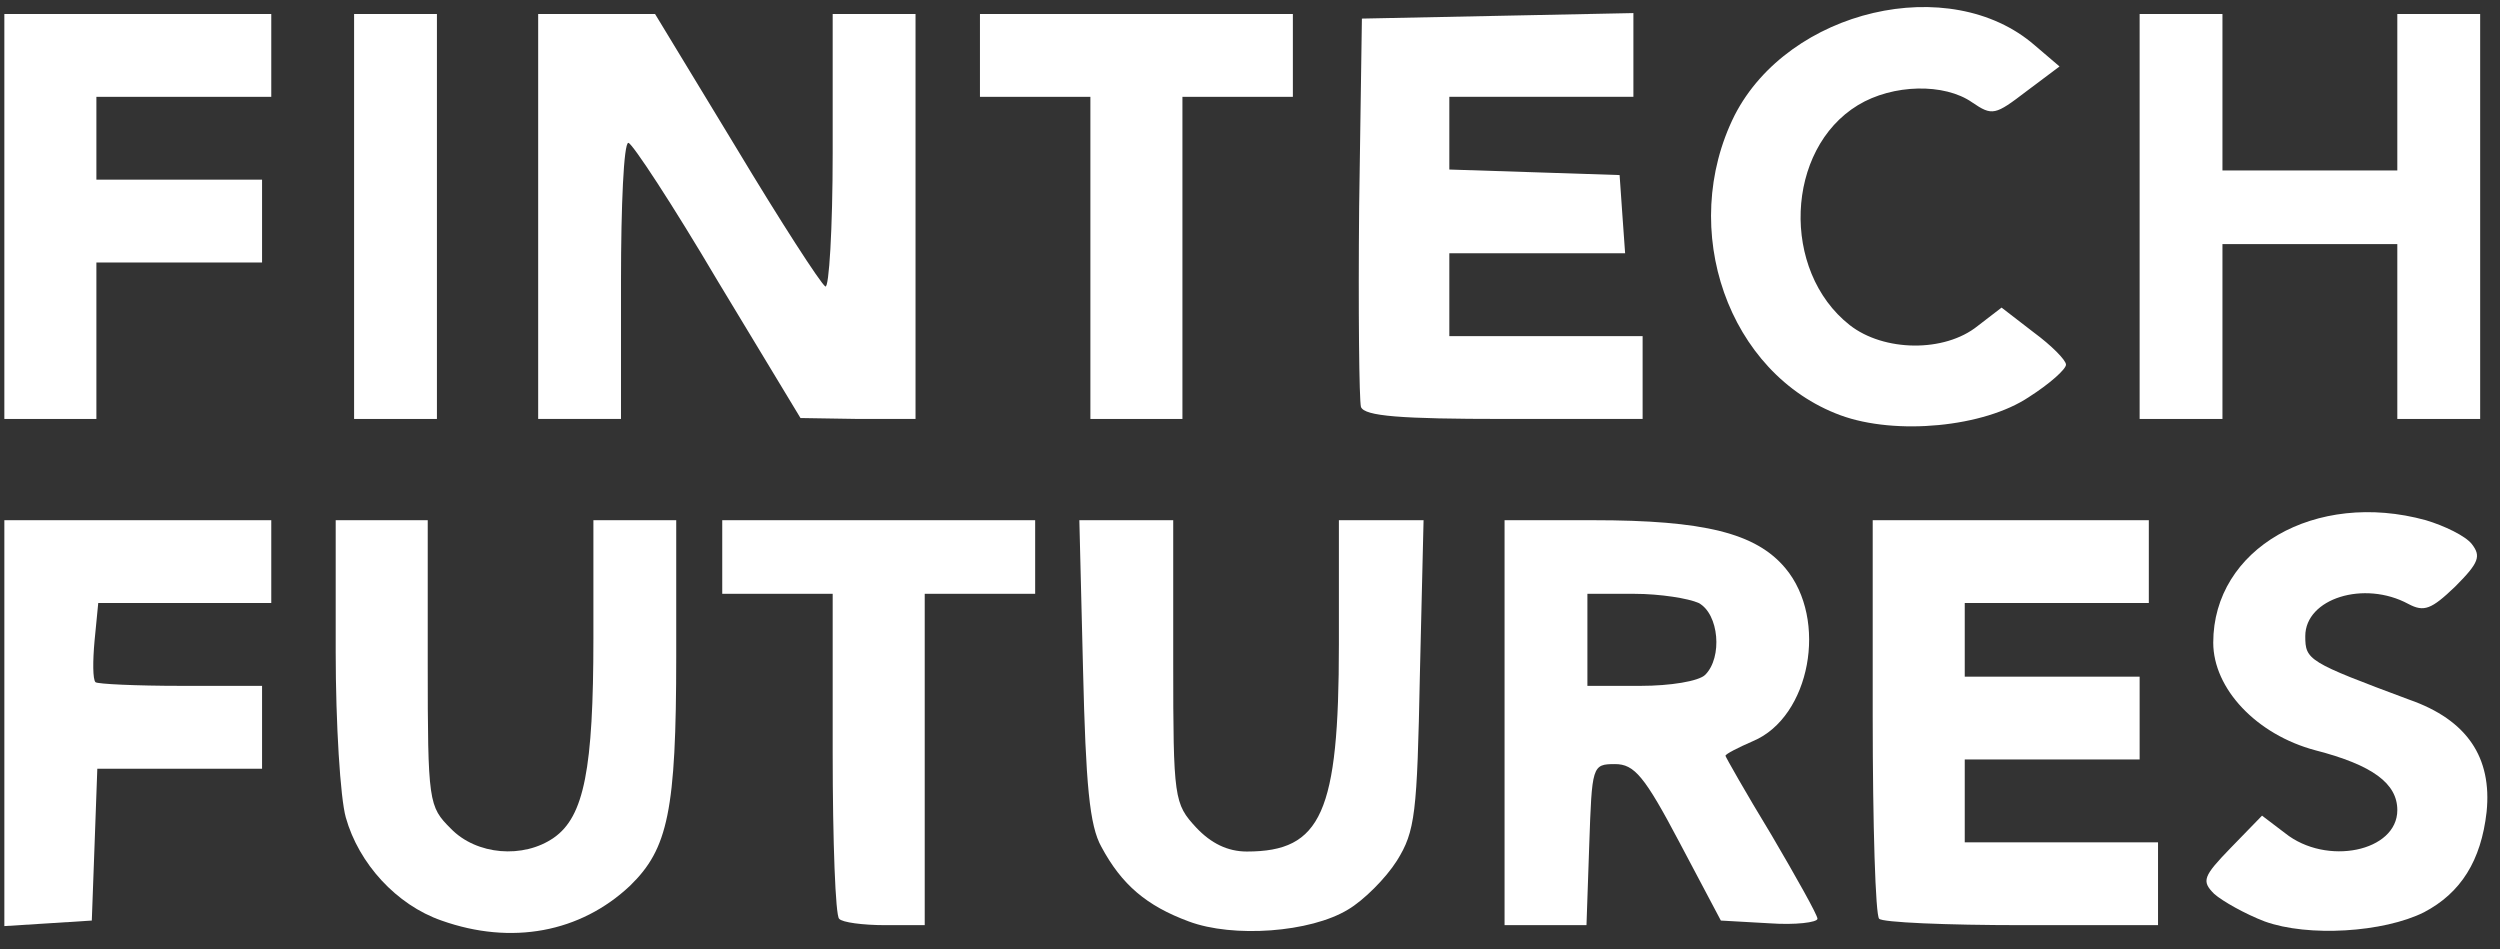
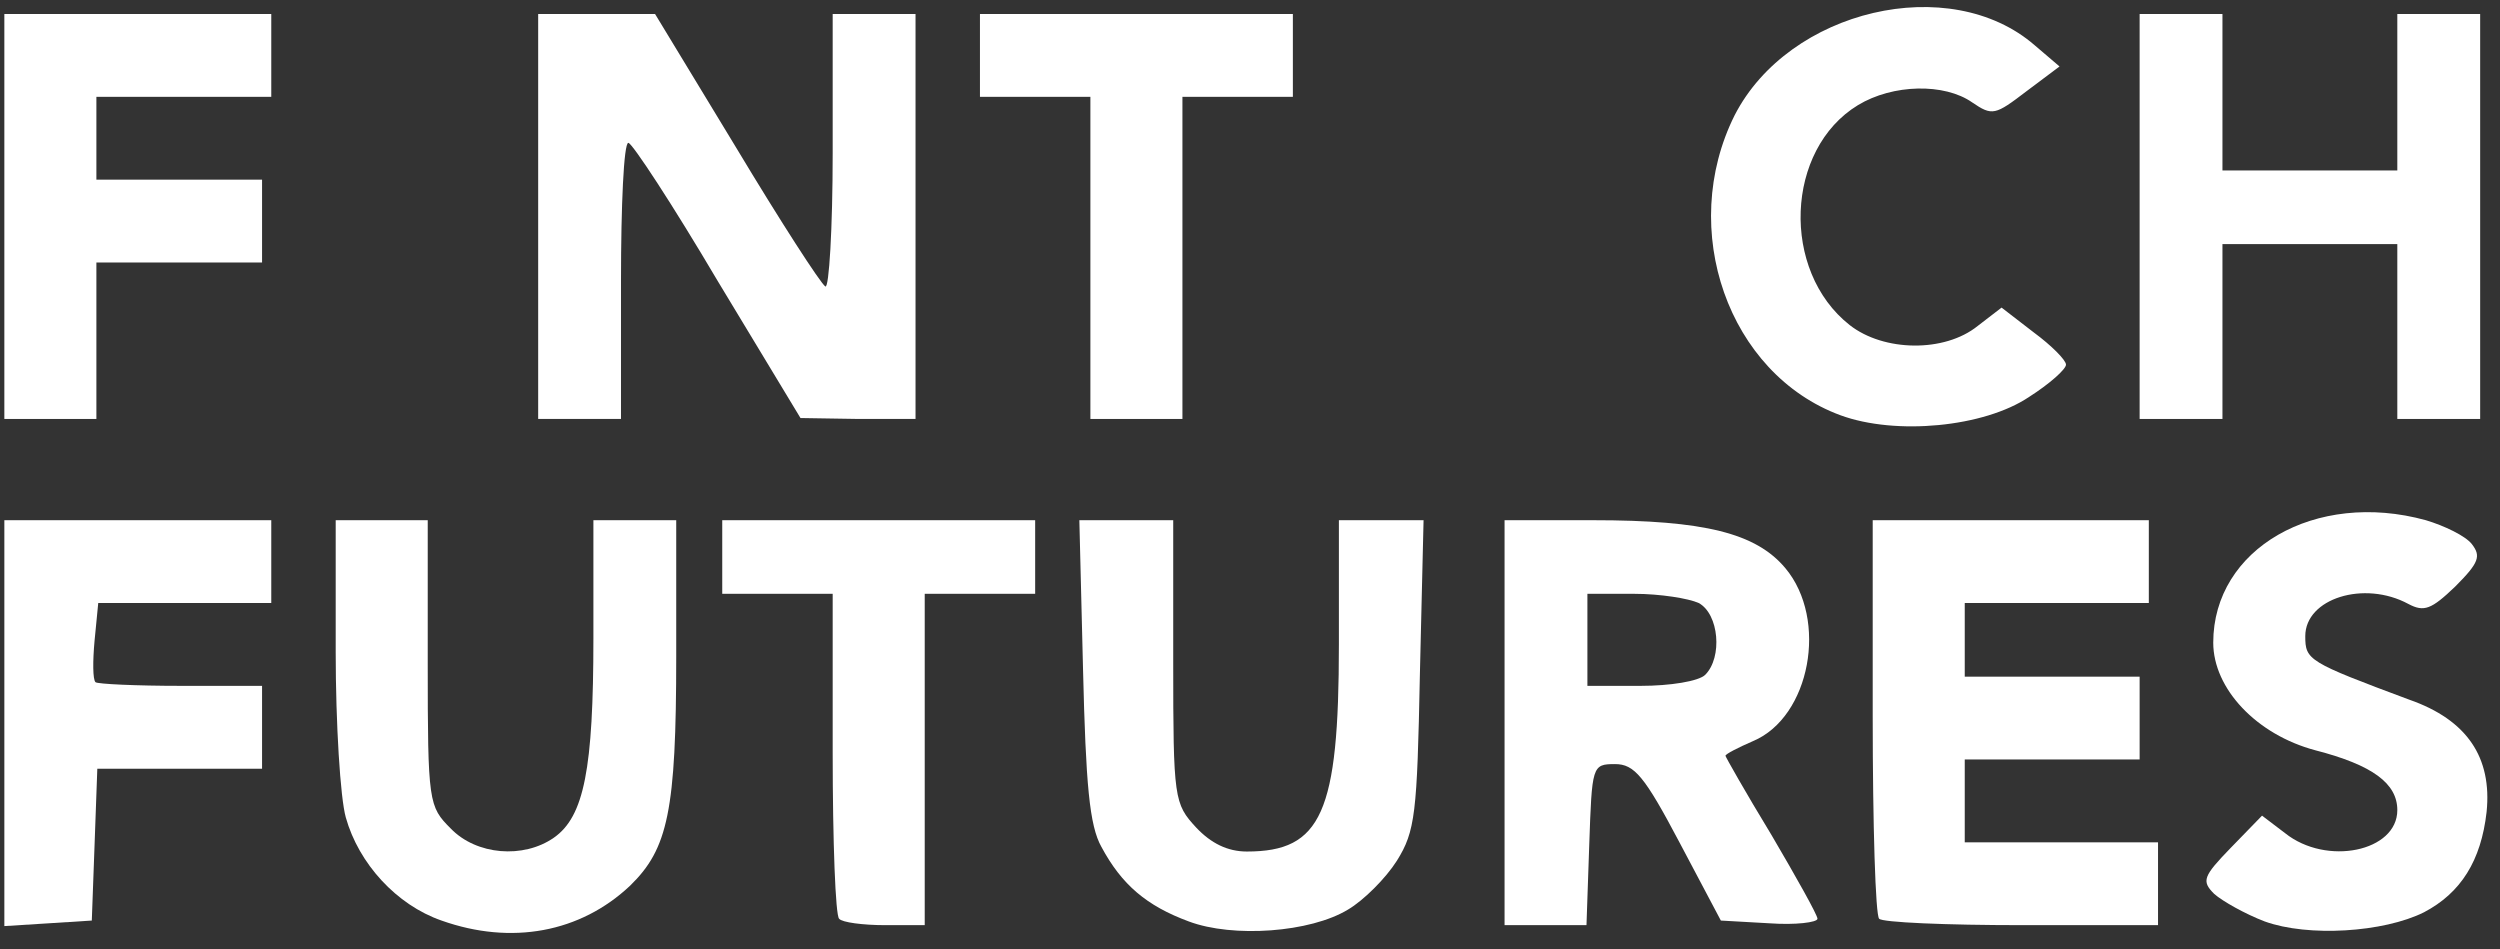
<svg xmlns="http://www.w3.org/2000/svg" width="108" height="41" viewBox="0 0 108 41" fill="none">
  <rect x="0" y="0" width="108" height="41" fill="#333333" stroke="none" />
  <path d="M19.074 39.768C17.126 39.092 15.496 37.303 14.939 35.315C14.701 34.48 14.502 31.259 14.502 28.158V22.473H16.49H18.478V28.635C18.478 34.679 18.518 34.838 19.472 35.792C20.585 36.945 22.613 37.104 23.925 36.19C25.237 35.275 25.635 33.208 25.635 27.562V22.473H27.424H29.213V28.357C29.213 35.037 28.855 36.667 27.225 38.257C25.078 40.285 22.096 40.842 19.074 39.768Z" fill="white" />
  <path d="M51.359 39.808C49.53 39.132 48.457 38.218 47.582 36.587C47.065 35.673 46.906 33.884 46.787 28.914L46.628 22.473H48.656H50.683V28.596C50.683 34.52 50.723 34.719 51.677 35.752C52.314 36.428 53.029 36.786 53.864 36.786C57.085 36.786 57.84 35.116 57.84 27.84V22.473H59.669H61.498L61.339 29.152C61.22 35.156 61.14 35.911 60.345 37.184C59.868 37.939 58.914 38.893 58.238 39.291C56.608 40.285 53.268 40.523 51.359 39.808Z" fill="white" />
  <path d="M97.839 39.808C97.004 39.49 96.01 38.933 95.652 38.615C95.096 38.059 95.175 37.86 96.368 36.627L97.72 35.236L98.714 35.991C100.503 37.422 103.564 36.786 103.564 34.997C103.564 33.844 102.491 33.049 100.026 32.413C97.481 31.737 95.612 29.749 95.612 27.761C95.612 23.705 100.026 21.16 104.797 22.473C105.592 22.711 106.507 23.148 106.785 23.506C107.183 24.023 107.103 24.302 106.069 25.335C105.035 26.329 104.717 26.449 104.042 26.091C102.133 25.057 99.588 25.852 99.588 27.482C99.588 28.516 99.708 28.596 104.081 30.226C106.586 31.101 107.66 32.731 107.421 35.077C107.183 37.184 106.308 38.575 104.717 39.41C102.968 40.285 99.708 40.484 97.839 39.808Z" fill="white" />
  <path d="M0.188 31.259V22.473H5.954H11.719V24.262V26.051H7.981H4.244L4.085 27.681C4.005 28.556 4.005 29.351 4.125 29.47C4.204 29.55 5.874 29.629 7.822 29.629H11.321V31.419V33.208H7.743H4.204L4.085 36.508L3.966 39.768L2.097 39.887L0.188 40.007L0.188 31.259Z" fill="white" />
  <path d="M36.251 39.689C36.092 39.569 35.972 36.349 35.972 32.532V25.653H33.587H31.201V24.063V22.473H37.96H44.719V24.063V25.653H42.334H39.948V32.81V39.967H38.239C37.284 39.967 36.37 39.848 36.251 39.689Z" fill="white" />
  <path d="M64.997 31.22V22.473H68.814C73.625 22.473 75.852 23.029 77.124 24.54C78.993 26.767 78.197 30.981 75.732 32.015C75.096 32.293 74.54 32.572 74.54 32.651C74.54 32.691 75.414 34.242 76.527 36.07C77.601 37.899 78.515 39.529 78.515 39.689C78.515 39.848 77.561 39.967 76.448 39.887L74.341 39.768L72.552 36.389C71.041 33.526 70.603 33.009 69.768 33.009C68.774 33.009 68.774 33.088 68.655 36.508L68.536 39.967H66.786H64.997V31.22ZM73.665 29.152C74.42 28.397 74.261 26.528 73.386 26.051C72.949 25.852 71.716 25.653 70.603 25.653H68.576V27.641V29.629H70.882C72.154 29.629 73.386 29.43 73.665 29.152Z" fill="white" />
  <path d="M81.18 39.689C81.021 39.569 80.901 35.633 80.901 30.941V22.473H86.865H92.829V24.262V26.051H88.853H84.877V27.641V29.232H88.655H92.432V31.021V32.81H88.655H84.877V34.599V36.389H89.052H93.227V38.178V39.967H87.343C84.082 39.967 81.299 39.848 81.18 39.689Z" fill="white" />
  <path d="M79.51 17.94C74.659 16.151 72.472 9.908 74.937 4.978C77.283 0.406 84.241 -1.224 87.899 1.956L88.972 2.871L87.541 3.944C86.189 4.978 86.07 5.018 85.195 4.422C84.002 3.587 81.776 3.626 80.265 4.541C77.124 6.449 76.925 11.698 79.907 14.043C81.378 15.197 84.002 15.236 85.434 14.083L86.468 13.288L87.859 14.361C88.615 14.918 89.251 15.554 89.251 15.753C89.251 15.952 88.535 16.588 87.66 17.145C85.712 18.457 81.895 18.815 79.51 17.94Z" fill="white" />
  <path d="M0.188 9.352V0.605H5.954H11.719V2.394V4.183H7.942H4.164V5.972V7.761H7.743H11.321V9.551V11.34H7.743H4.164V14.719V18.099H2.176H0.188V9.352Z" fill="white" />
-   <path d="M15.297 9.352V0.605H17.086H18.875V9.352V18.099H17.086H15.297V9.352Z" fill="white" />
  <path d="M23.249 9.352V0.605H25.794H28.299L31.797 6.37C33.706 9.551 35.455 12.254 35.654 12.374C35.813 12.493 35.972 9.869 35.972 6.608V0.605H37.761H39.551V9.352V18.099H37.086L34.581 18.059L31.002 12.135C29.054 8.835 27.305 6.171 27.145 6.171C26.947 6.171 26.827 8.875 26.827 12.135V18.099H25.038H23.249V9.352Z" fill="white" />
  <path d="M47.105 11.141V4.183H44.72H42.334V2.394V0.605H49.093H55.852V2.394V4.183H53.467H51.081V11.141V18.099H49.093H47.105V11.141Z" fill="white" />
-   <path d="M58.794 17.582C58.715 17.304 58.675 13.407 58.715 8.954L58.834 0.803L64.719 0.684L70.563 0.565V2.394V4.183H66.587H62.611V5.773V7.324L66.309 7.443L69.967 7.563L70.086 9.272L70.205 10.942H66.428H62.611V12.731V14.521H66.786H70.961V16.31V18.099H64.997C60.504 18.099 58.953 17.98 58.794 17.582Z" fill="white" />
  <path d="M92.432 9.352V0.605H94.221H96.01V3.984V7.364H99.787H103.564V3.984V0.605H105.354H107.143V9.352V18.099H105.354H103.564V14.322V10.545H99.787H96.01V14.322V18.099H94.221H92.432V9.352Z" fill="white" />
</svg>